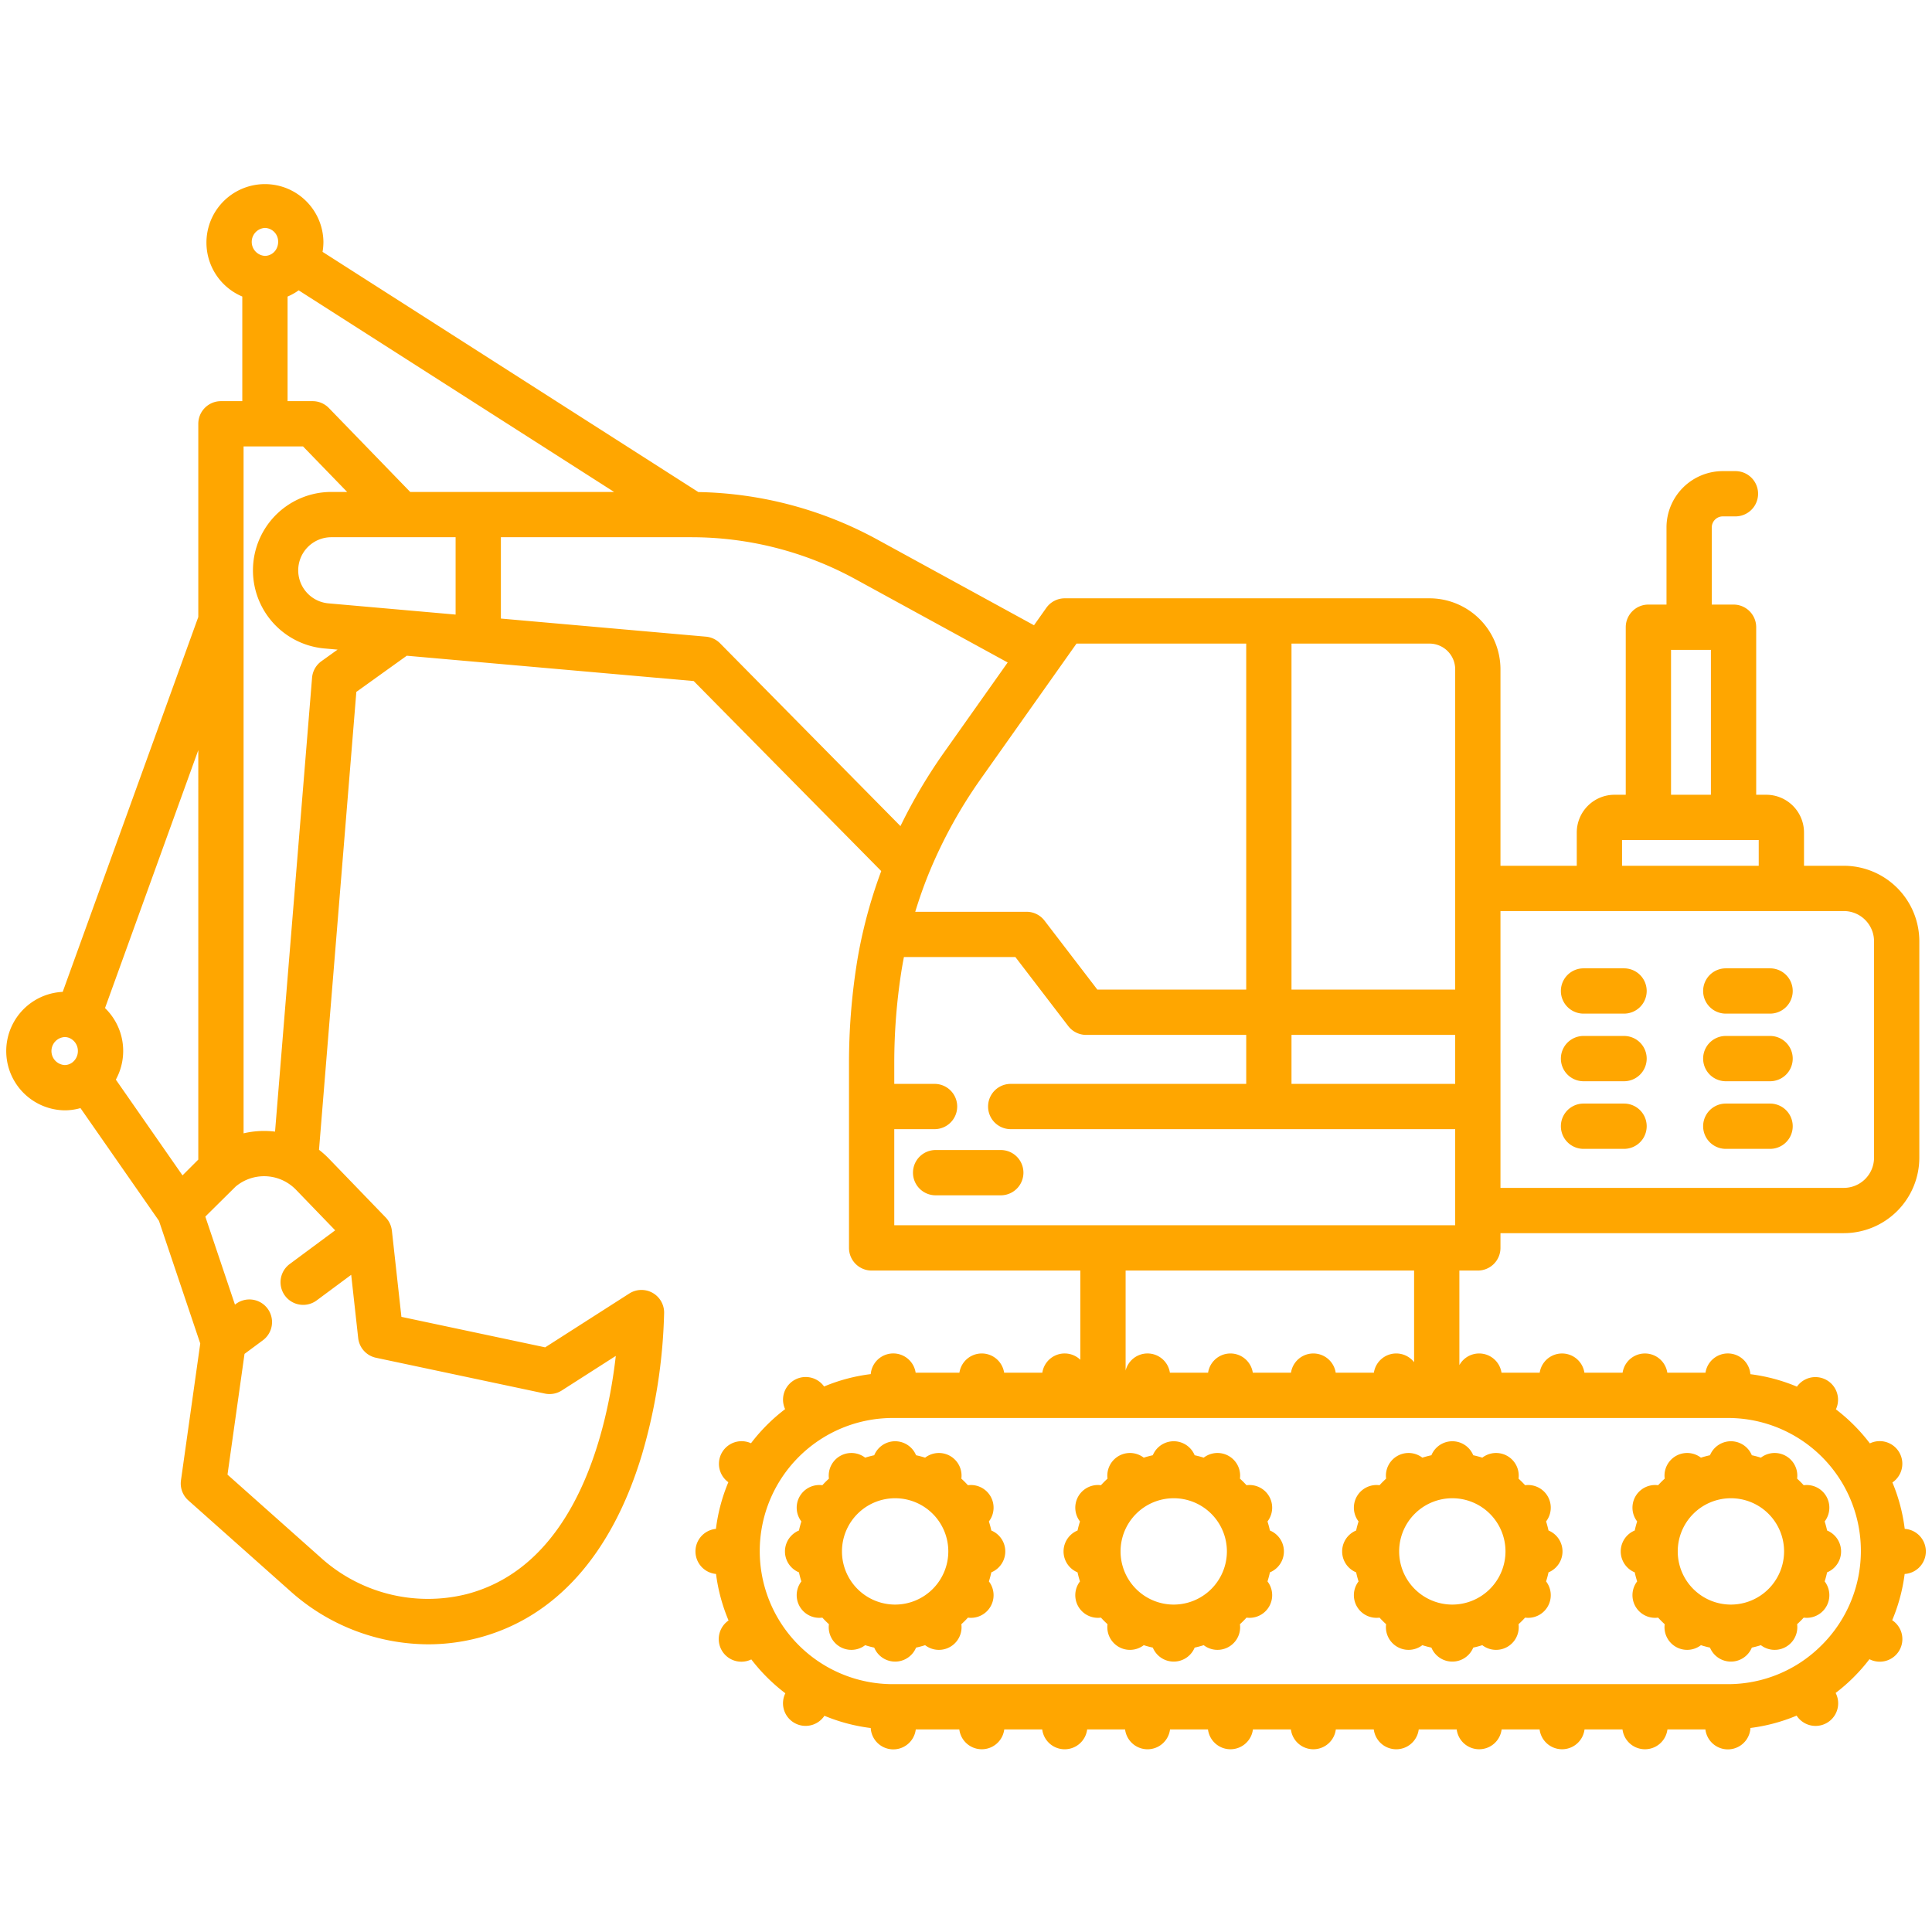
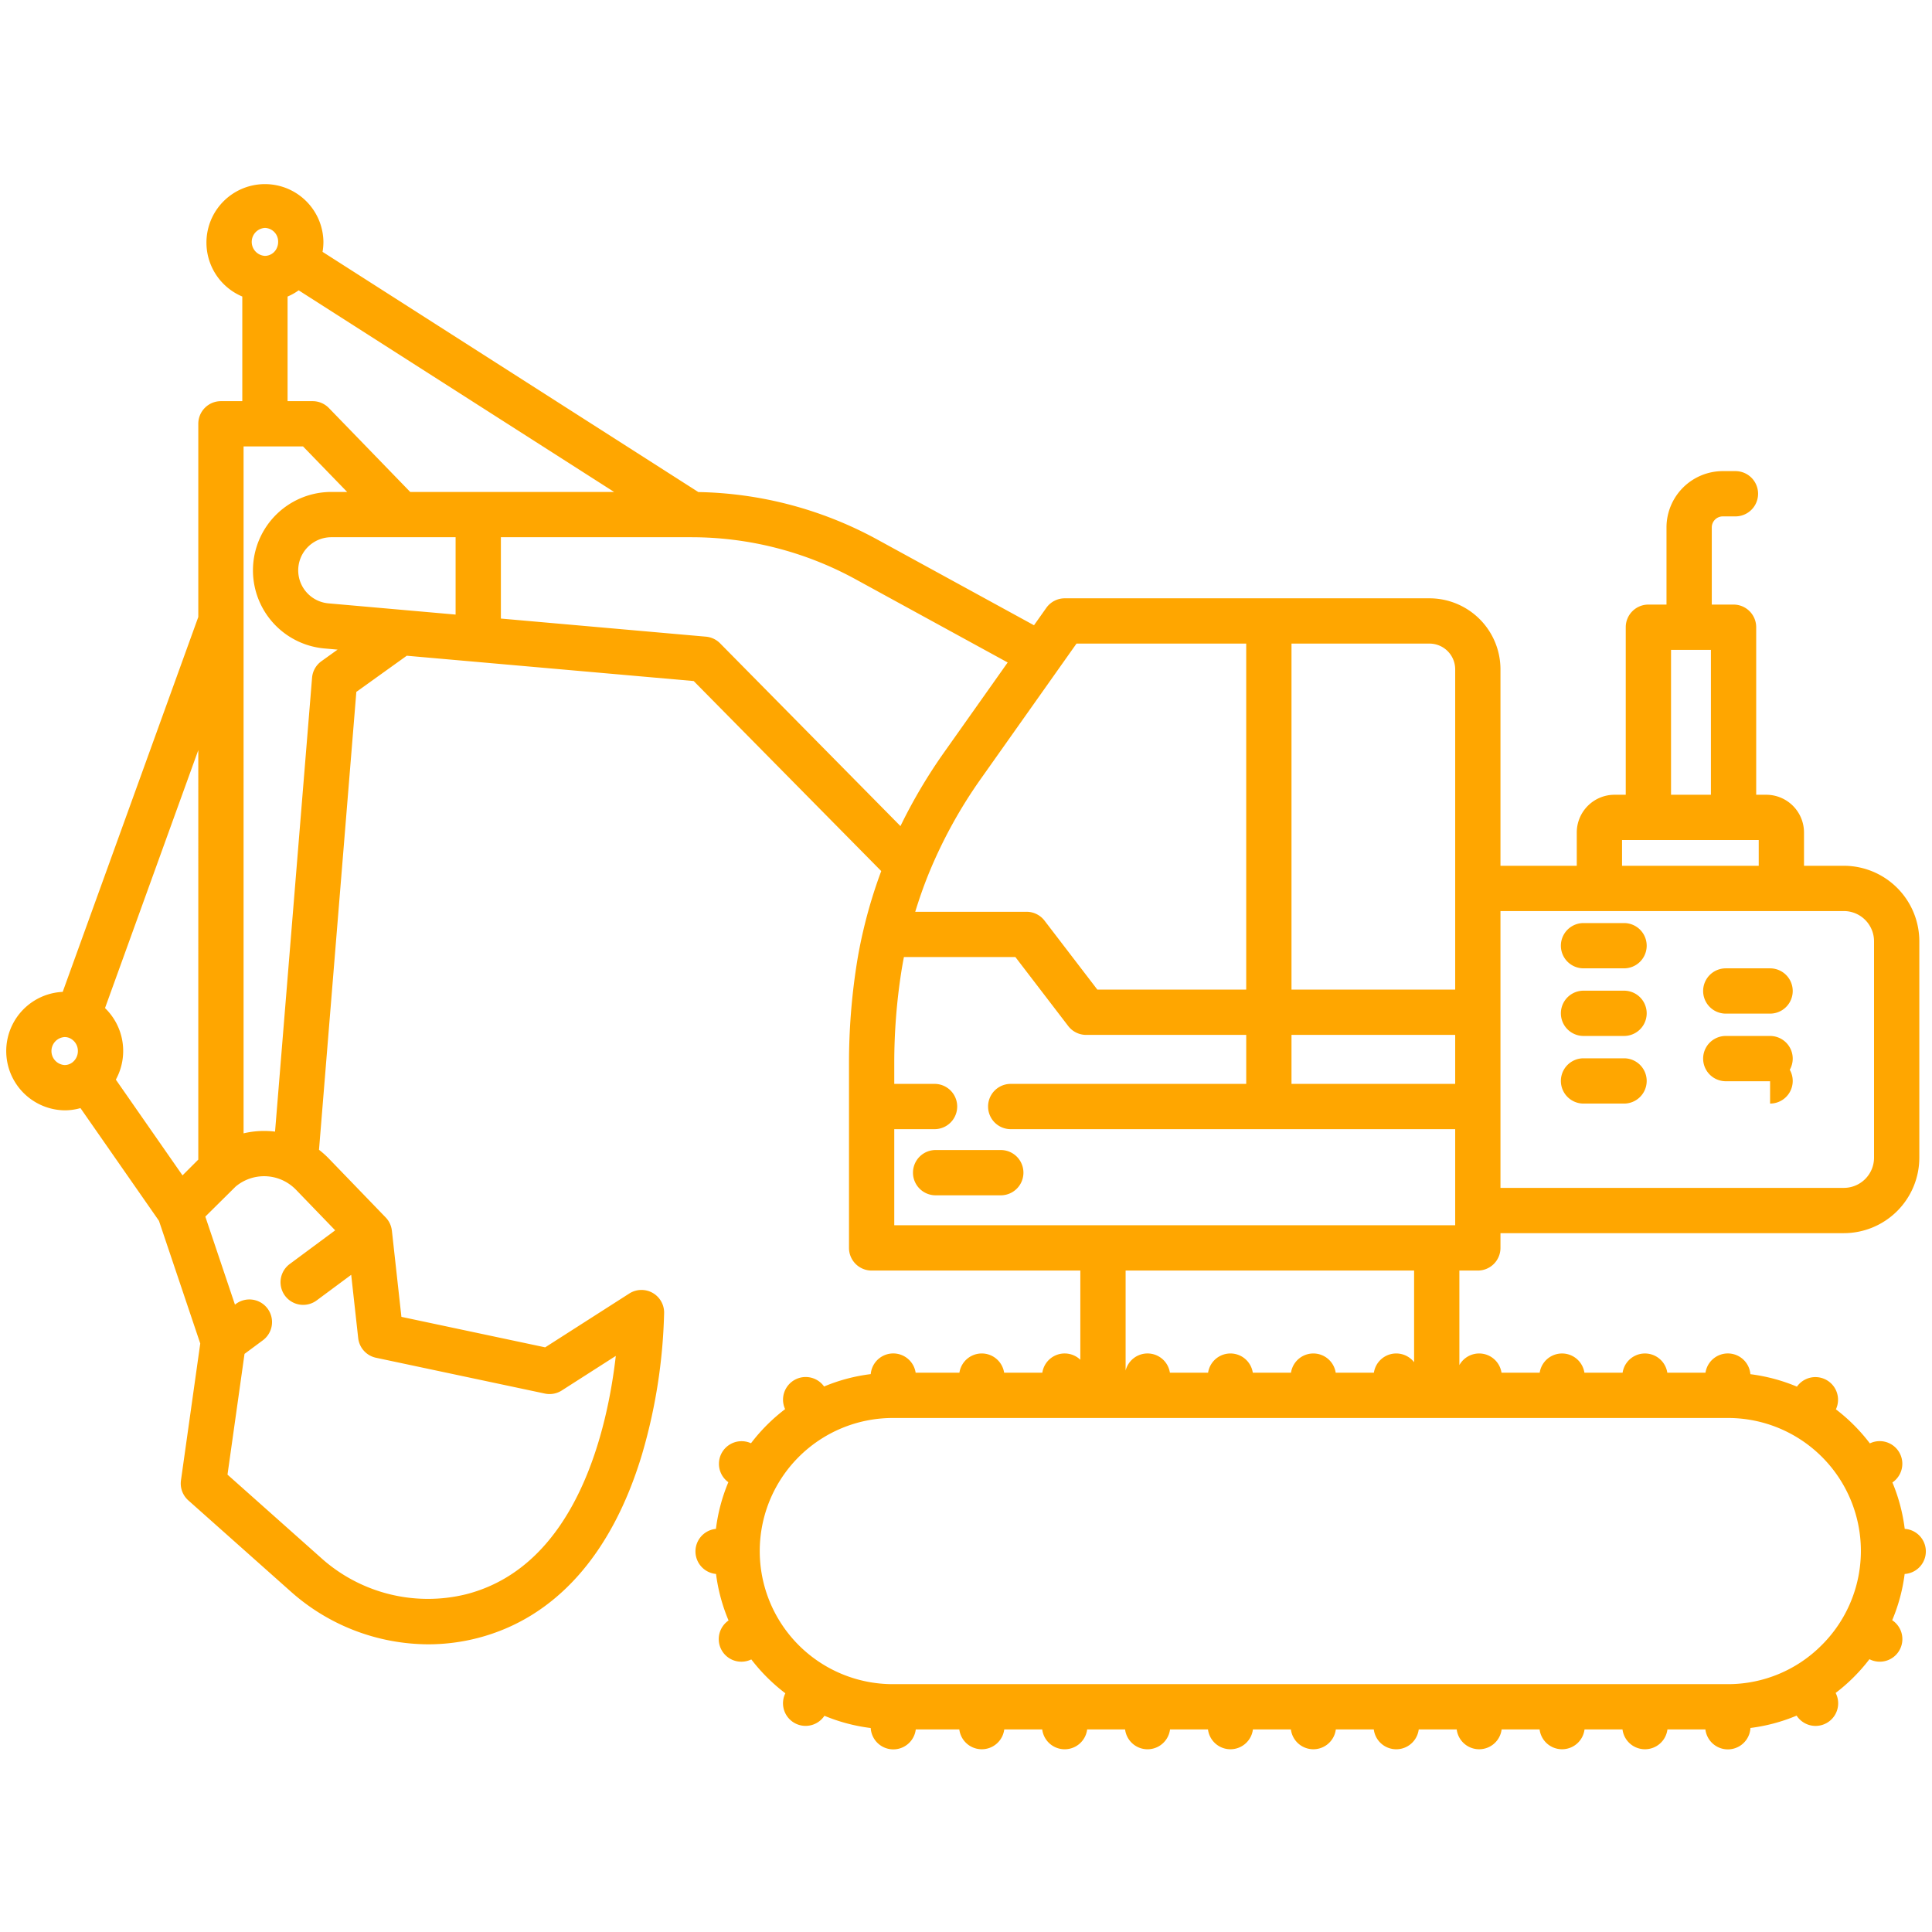
<svg xmlns="http://www.w3.org/2000/svg" viewBox="0 0 512 512" xml:space="preserve">
  <g fill="#ffa600">
-     <path d="M265.22 304.77h-17.27a6 6 0 0 0 0 12h17.27a6 6 0 0 0 0-12m203.87-48.15h-11.74a6 6 0 0 0 0 12h11.74a6 6 0 1 0 0-12m0 17.92h-11.74a6 6 0 0 0 0 12h11.74a6 6 0 0 0 0-12m0 17.92h-11.74a6 6 0 0 0 0 12h11.74a6 6 0 0 0 0-12m-38.7-35.84h-10.74a6 6 0 0 0 0 12h10.74a6 6 0 0 0 0-12m0 17.92h-10.74a6 6 0 0 0 0 12h10.74a6 6 0 0 0 0-12m0 17.92h-10.74a6 6 0 0 0 0 12h10.74a6 6 0 0 0 0-12" data-original="#000000" />
+     <path d="M265.22 304.77h-17.27a6 6 0 0 0 0 12h17.27a6 6 0 0 0 0-12m203.87-48.15h-11.74a6 6 0 0 0 0 12h11.74a6 6 0 1 0 0-12m0 17.92h-11.74a6 6 0 0 0 0 12h11.74a6 6 0 0 0 0-12m0 17.92h-11.74h11.74a6 6 0 0 0 0-12m-38.7-35.84h-10.74a6 6 0 0 0 0 12h10.74a6 6 0 0 0 0-12m0 17.92h-10.74a6 6 0 0 0 0 12h10.74a6 6 0 0 0 0-12m0 17.92h-10.74a6 6 0 0 0 0 12h10.74a6 6 0 0 0 0-12" data-original="#000000" />
    <path d="M504.771 405.161a47 47 0 0 0-3.261-12.294 5.994 5.994 0 0 0-5.976-10.355 47.6 47.6 0 0 0-9-9.024 6 6 0 0 0-10.33-6.012 47 47 0 0 0-12.332-3.3 5.993 5.993 0 0 0-11.9-.392h-10.117a5.992 5.992 0 0 0-11.85 0h-10.12a5.992 5.992 0 0 0-11.85 0h-10.12a5.993 5.993 0 0 0-11.165-2.018V336.71h4.89a6 6 0 0 0 6-6v-3.91h91a20.023 20.023 0 0 0 20-20v-57.36a20.023 20.023 0 0 0-20-20h-10.56v-8.82a10.01 10.01 0 0 0-10-10h-2.67v-44.4a6 6 0 0 0-6-6h-5.77v-20.45a2.923 2.923 0 0 1 2.92-2.92h3.35a6 6 0 0 0 0-12h-3.35a14.937 14.937 0 0 0-14.92 14.92v20.45h-4.8a6 6 0 0 0-6 6v44.4h-2.98a10.01 10.01 0 0 0-10 10v8.82h-20.22v-52.07a18.83 18.83 0 0 0-18.81-18.81h-96.65a6 6 0 0 0-4.9 2.533l-3.259 4.608-41.571-22.743a102.7 102.7 0 0 0-47.382-12.558L85.48 66.745a16 16 0 0 0 .23-2.645 15.5 15.5 0 1 0-21.5 14.484v27.726h-5.66a6 6 0 0 0-6 6v51.2l-35.932 99.347a15.706 15.706 0 0 0 .522 31.393 15.3 15.3 0 0 0 4.185-.591l20.8 29.868 10.945 32.512-5.111 36.261a6 6 0 0 0 1.953 5.32l27.043 24.062a55.02 55.02 0 0 0 36.491 14.079 52.5 52.5 0 0 0 13.132-1.664c20.508-5.287 35.569-22.108 43.553-48.644A144.7 144.7 0 0 0 176 347.85a6 6 0 0 0-9.234-5.054l-22.288 14.264-38.1-8.08-2.523-22.839h-.006a6 6 0 0 0-1.642-3.509l-15.088-15.626a24 24 0 0 0-2.58-2.3l9.895-121.348 13.364-9.583 76.039 6.709 49.7 50.36a129 129 0 0 0-4.669 15.389c-.754 3.15-1.4 6.421-1.905 9.724a169 169 0 0 0-1.97 25.674v49.08a6 6 0 0 0 6 6H286.3v23.643a5.988 5.988 0 0 0-10.074 3.427h-10.121a5.992 5.992 0 0 0-11.85 0h-11.6a5.994 5.994 0 0 0-11.9.374 46.7 46.7 0 0 0-12.361 3.281 6 6 0 0 0-10.331 6 47.3 47.3 0 0 0-9.043 9.039 6 6 0 0 0-6 10.326 46.7 46.7 0 0 0-3.29 12.367 6 6 0 0 0 .024 11.947 47 47 0 0 0 3.322 12.329 5.989 5.989 0 0 0 6.026 10.315 47.7 47.7 0 0 0 9.021 8.978 5.989 5.989 0 0 0 10.361 5.962 47 47 0 0 0 12.266 3.245 5.994 5.994 0 0 0 11.936.377h11.543a6 6 0 0 0 11.906 0H276.2a6 6 0 0 0 11.907 0h10.053a6 6 0 0 0 11.907 0h10.063a6 6 0 0 0 11.906 0H342.1a6 6 0 0 0 11.906 0h10.063a6 6 0 0 0 11.907 0h10.064a6 6 0 0 0 11.906 0h10.064a6 6 0 0 0 11.906 0h10.064a6 6 0 0 0 11.906 0h10.064a5.994 5.994 0 0 0 11.937-.392 46.7 46.7 0 0 0 12.236-3.27 5.989 5.989 0 0 0 10.342-6.014 47.2 47.2 0 0 0 8.956-8.941 5.989 5.989 0 0 0 6.031-10.329 46.7 46.7 0 0 0 3.3-12.254 5.992 5.992 0 0 0 .021-11.959ZM442.84 172.22h10.57v38.4h-10.57Zm-12.98 50.4h36.22v6.82h-36.22Zm-32.22 18.82h91a8.01 8.01 0 0 1 8 8v57.36a8.01 8.01 0 0 1-8 8h-91Zm-378.3 39.977a3.37 3.37 0 0 1-2.2.833 3.716 3.716 0 0 1 0-7.42 3.3 3.3 0 0 1 1.22.236l.014.006a3.72 3.72 0 0 1 2.266 3.468 3.8 3.8 0 0 1-1.3 2.877m33.21 25.889-4.183 4.182L30.7 286.114a15.82 15.82 0 0 0-2.868-18.965l24.718-68.357ZM342.26 170.56h36.57a6.82 6.82 0 0 1 6.81 6.81v84.89h-43.38Zm0 103.7h43.38v12.98h-43.38Zm-56.977-103.7h44.977v91.7h-39.449l-14-18.279a6 6 0 0 0-4.764-2.351h-29.5c1.026-3.357 2.192-6.7 3.526-9.992a126.3 126.3 0 0 1 13.891-25.293ZM76.21 78.591a15.2 15.2 0 0 0 2.938-1.651l83.593 53.43H108.71l-21.552-22.236a6 6 0 0 0-4.308-1.824h-6.64Zm-6-18.191a3.61 3.61 0 0 1 3.5 3.7 3.9 3.9 0 0 1-.548 2.011 3.47 3.47 0 0 1-2.952 1.7 3.711 3.711 0 0 1 0-7.41Zm18.615 265.65-12.053 8.934a6 6 0 1 0 7.146 9.641l9.154-6.786 1.854 16.77a6 6 0 0 0 4.719 5.211l44.75 9.49a6 6 0 0 0 4.479-.816l14.319-9.164c-2.17 18.98-10.169 55.56-39.612 63.15a42.35 42.35 0 0 1-38.652-9.762L60.29 390.794l4.511-32 4.864-3.605a6 6 0 0 0-7.146-9.641l-.254.188-7.852-23.325 8.035-7.958a11.74 11.74 0 0 1 13.01-1.394 12 12 0 0 1 3.025 2.277Zm-3.642-150.826a6 6 0 0 0-2.484 4.388l-9.808 120.279a23.7 23.7 0 0 0-8.341.455V118.31h15.76L92 130.37h-4.19a20.78 20.78 0 0 0-1.967 41.466l3.618.32Zm35.557-12.355-33.786-2.981a8.78 8.78 0 0 1 .856-17.518h32.93Zm70.09 7.617a6 6 0 0 0-3.743-1.762l-54.347-4.8V142.37h50.53a90.66 90.66 0 0 1 43.42 11.114l40.356 22.079-16.876 23.854a140 140 0 0 0-11.539 19.507Zm46.16 154.224v-25.47h10.677a6 6 0 1 0 0-12H236.99v-5.61a157 157 0 0 1 1.829-23.844c.216-1.395.462-2.781.728-4.156h29.541l14 18.278a6 6 0 0 0 4.764 2.352h42.41v12.98h-62.411a6 6 0 0 0 0 12H385.64v25.47Zm137.76 12V361a5.99 5.99 0 0 0-10.656 2.782h-10.119a5.992 5.992 0 0 0-11.85 0h-10.12a5.992 5.992 0 0 0-11.85 0h-10.12a5.991 5.991 0 0 0-11.735-.571v-26.5Zm108.038 99.248a35 35 0 0 1-24.9 10.362H236.61a35.27 35.27 0 0 1 0-70.54h221.28a35.225 35.225 0 0 1 24.9 60.178Z" data-original="#000000" />
-     <path d="M262.712 405.6q-.267-1.224-.644-2.4a6 6 0 0 0-5.556-9.6q-.831-.913-1.746-1.746a6 6 0 0 0-9.6-5.557q-1.178-.376-2.4-.642a6 6 0 0 0-11.09 0q-1.222.266-2.4.642a6 6 0 0 0-9.6 5.556q-.914.832-1.746 1.747a6 6 0 0 0-5.557 9.6q-.376 1.177-.642 2.4a6 6 0 0 0 0 11.09q.266 1.223.642 2.4a6 6 0 0 0 5.558 9.6q.829.913 1.745 1.745a6 6 0 0 0 9.6 5.556q1.177.378 2.4.643a6 6 0 0 0 11.09 0q1.223-.265 2.4-.643a6 6 0 0 0 9.6-5.556q.914-.831 1.745-1.745a6 6 0 0 0 5.557-9.6q.378-1.179.644-2.405a6 6 0 0 0 0-11.082Zm-25.492 19.63a14.09 14.09 0 1 1 14.09-14.09 14.106 14.106 0 0 1-14.09 14.09M478 393.6q-.833-.915-1.746-1.748a6 6 0 0 0-9.6-5.556 26 26 0 0 0-2.4-.642 6 6 0 0 0-11.09 0q-1.221.266-2.4.642a6 6 0 0 0-9.6 5.557q-.912.831-1.746 1.746a6 6 0 0 0-5.557 9.6q-.376 1.177-.642 2.4a6 6 0 0 0 0 11.09q.267 1.223.642 2.4a6 6 0 0 0 5.558 9.6q.831.913 1.745 1.745a6 6 0 0 0 9.6 5.556q1.178.378 2.4.643a6 6 0 0 0 11.09 0q1.222-.265 2.4-.643a6 6 0 0 0 9.6-5.556q.912-.831 1.745-1.745a6 6 0 0 0 5.558-9.6q.376-1.179.642-2.4a6 6 0 0 0 0-11.09q-.267-1.223-.642-2.4A6 6 0 0 0 478 393.6m-19.29 31.63a14.09 14.09 0 1 1 14.09-14.09 14.106 14.106 0 0 1-14.09 14.09M336.541 405.6q-.267-1.223-.643-2.4a6 6 0 0 0-5.556-9.6q-.831-.915-1.746-1.747a6 6 0 0 0-9.6-5.557q-1.177-.376-2.4-.642a6 6 0 0 0-11.09 0q-1.222.266-2.4.642a6 6 0 0 0-9.6 5.556 27 27 0 0 0-1.746 1.747 6 6 0 0 0-5.557 9.6q-.377 1.177-.642 2.4a6 6 0 0 0 0 11.09q.265 1.223.642 2.4a6 6 0 0 0 5.558 9.6 26 26 0 0 0 1.745 1.745 6 6 0 0 0 9.6 5.556q1.177.378 2.4.643a6 6 0 0 0 11.09 0q1.222-.265 2.4-.643a6 6 0 0 0 9.6-5.556q.913-.831 1.745-1.745a6 6 0 0 0 5.557-9.6q.376-1.178.643-2.4a6 6 0 0 0 0-11.09Zm-25.491 19.63a14.09 14.09 0 1 1 14.09-14.09 14.106 14.106 0 0 1-14.09 14.09m99.321-19.63q-.267-1.223-.642-2.4a6 6 0 0 0-5.557-9.6q-.831-.915-1.746-1.747a6 6 0 0 0-9.6-5.557q-1.178-.376-2.4-.642a6 6 0 0 0-11.09 0q-1.221.266-2.4.642a6 6 0 0 0-9.6 5.556q-.912.832-1.746 1.747a6 6 0 0 0-5.557 9.6q-.377 1.177-.642 2.4a6 6 0 0 0 0 11.09q.265 1.223.642 2.4a6 6 0 0 0 5.558 9.6q.831.913 1.745 1.745a6 6 0 0 0 9.6 5.556q1.178.378 2.4.643a6 6 0 0 0 11.09 0q1.223-.265 2.4-.643a6 6 0 0 0 9.6-5.556q.914-.831 1.745-1.745a6 6 0 0 0 5.558-9.6q.377-1.178.642-2.4a6 6 0 0 0 0-11.09Zm-25.491 19.63a14.09 14.09 0 1 1 14.09-14.09 14.106 14.106 0 0 1-14.09 14.09" data-original="#000000" />
  </g>
</svg>